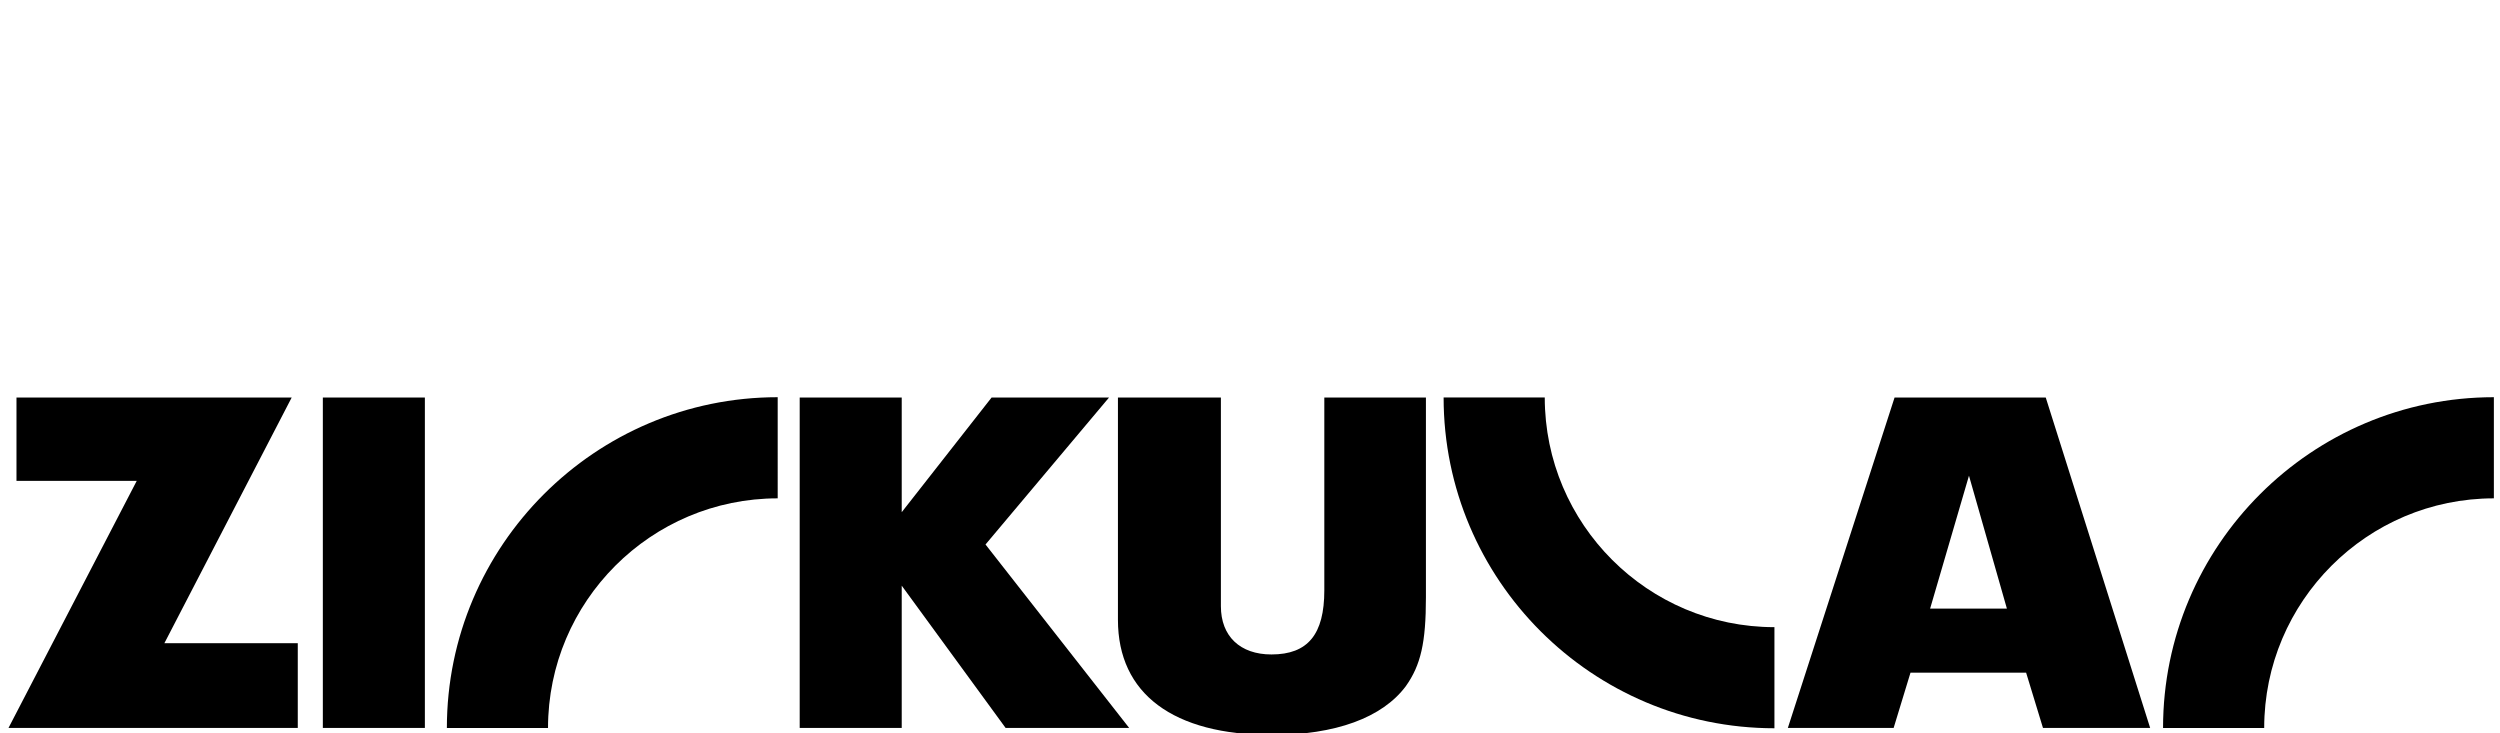
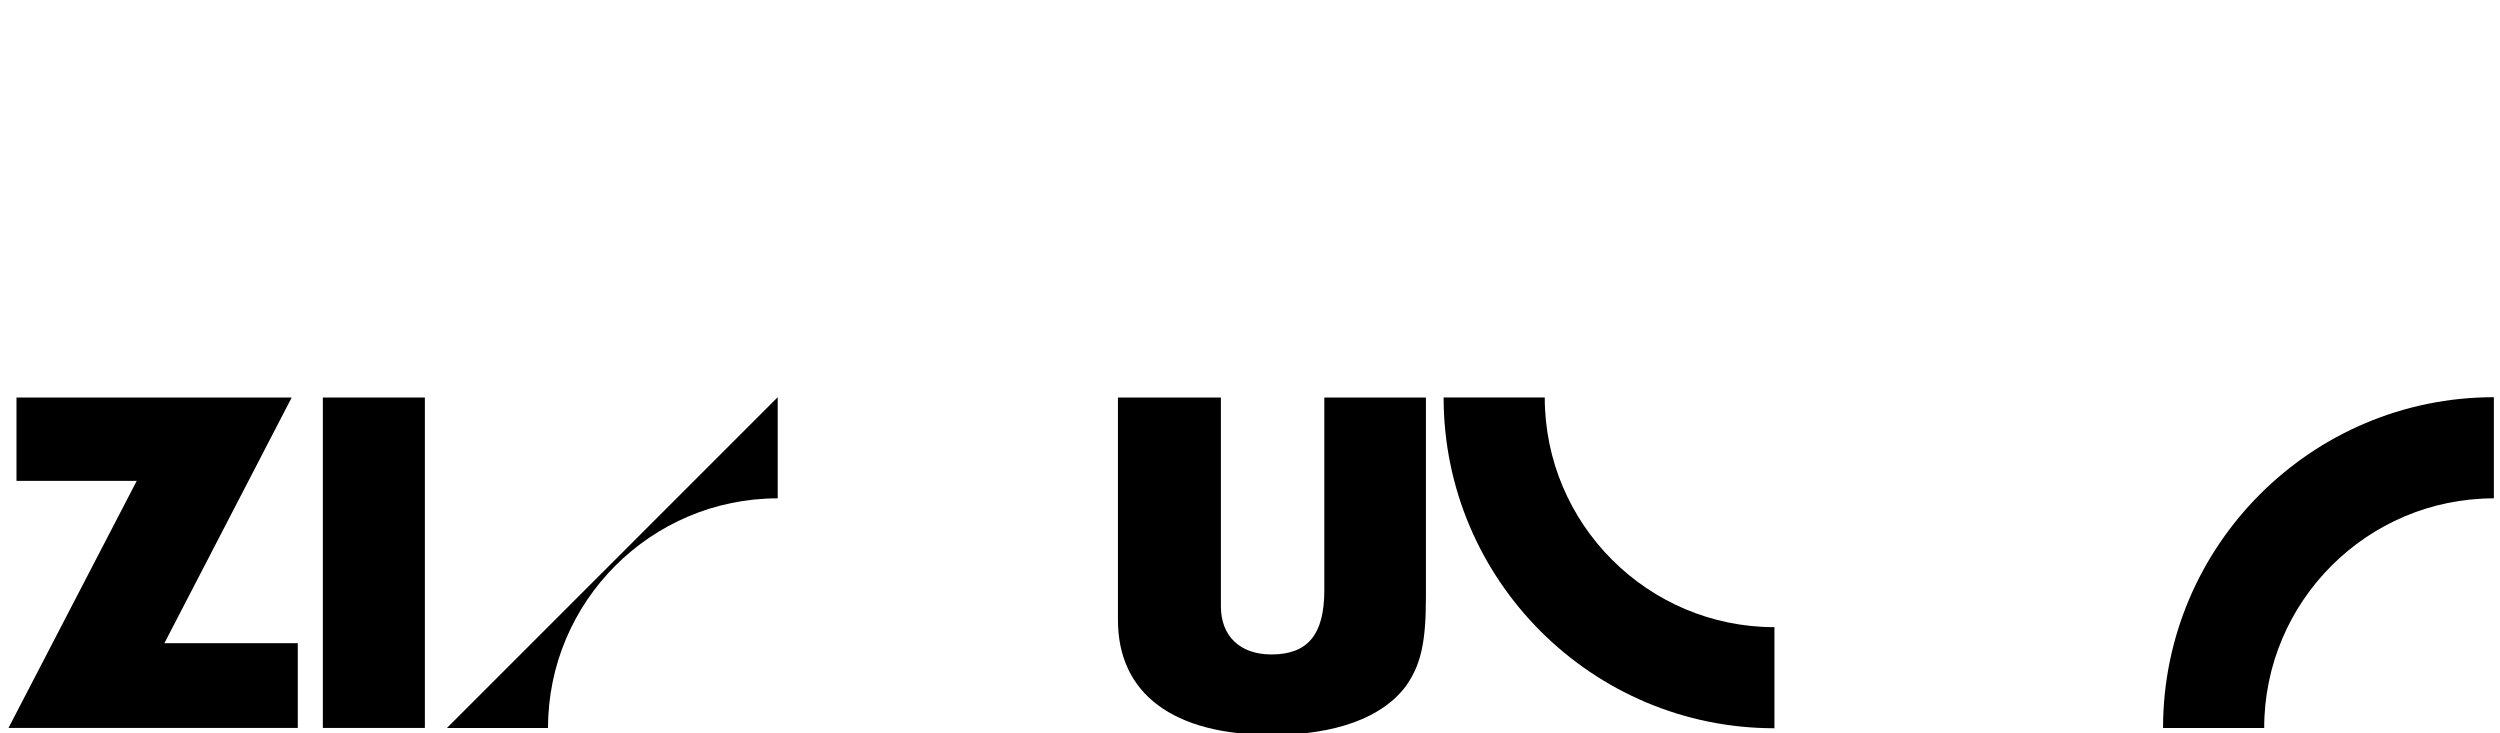
<svg xmlns="http://www.w3.org/2000/svg" xmlns:ns1="http://sodipodi.sourceforge.net/DTD/sodipodi-0.dtd" xmlns:ns2="http://www.inkscape.org/namespaces/inkscape" version="1.1" x="0px" y="0px" viewBox="0 0 538.58 157.95" xml:space="preserve" id="svg22" ns1:docname="logo_zirkular.svg" width="538.58" height="157.95" ns2:version="0.92.5 (2060ec1f9f, 2020-04-08)">
  <defs id="defs26" />
  <ns1:namedview pagecolor="#ffffff" bordercolor="#666666" borderopacity="1" objecttolerance="10" gridtolerance="10" guidetolerance="10" ns2:pageopacity="0" ns2:pageshadow="2" ns2:window-width="2064" ns2:window-height="1021" id="namedview24" showgrid="false" ns2:zoom="0.89865941" ns2:cx="-45.067128" ns2:cy="38.974998" ns2:window-x="3009" ns2:window-y="162" ns2:window-maximized="0" ns2:current-layer="svg22" />
  <g id="Ebene_1" transform="translate(0,82)">
    <g id="g18">
-       <path d="m 408.15,3.64 -22.99,71.18 h 22.79 l 3.63,-11.9 h 24.91 l 3.63,11.9 h 23.09 L 440.72,3.64 Z m 7.66,45.47 8.37,-28.63 8.17,28.63 z" id="path2" ns2:connector-curvature="0" />
      <rect x="69.55" y="3.64" width="21.98" height="71.18" id="rect4" />
      <polygon points="3.55,21.59 29.46,21.59 1.83,74.82 64.15,74.82 64.15,56.57 35.41,56.57 62.84,3.64 3.55,3.64 " id="polygon6" />
-       <polygon points="238.92,3.64 213.62,3.64 194.26,28.34 194.26,3.64 172.28,3.64 172.28,74.82 194.26,74.82 194.26,44.17 216.64,74.82 243.26,74.82 212.31,35.3 " id="polygon8" />
      <path d="m 285.3,45.18 c 0,9.48 -3.53,13.81 -11.39,13.81 -6.76,0 -10.89,-3.93 -10.89,-10.39 V 3.64 h -22.18 v 47.89 c 0,15.93 11.9,24.8 33.17,24.8 13.71,0 23.79,-3.73 28.84,-10.49 3.23,-4.54 4.34,-9.38 4.34,-19.16 V 3.64 H 285.3 Z" id="path10" ns2:connector-curvature="0" />
-       <path d="m 96.27,74.84 h 21.79 c 0,-27.29 22.2,-49.48 49.48,-49.48 V 3.57 c -39.29,0 -71.27,31.97 -71.27,71.27 z" id="path12" ns2:connector-curvature="0" />
+       <path d="m 96.27,74.84 h 21.79 c 0,-27.29 22.2,-49.48 49.48,-49.48 V 3.57 z" id="path12" ns2:connector-curvature="0" />
      <path d="m 465.99,74.84 h 21.79 c 0,-27.29 22.2,-49.48 49.48,-49.48 V 3.57 c -39.3,0 -71.27,31.97 -71.27,71.27 z" id="path14" ns2:connector-curvature="0" />
      <path d="M 332.79,3.62 H 311 c 0,39.3 31.97,71.27 71.27,71.27 V 53.11 c -27.28,0 -49.48,-22.2 -49.48,-49.49 z" id="path16" ns2:connector-curvature="0" />
    </g>
  </g>
  <g id="Ebene_2" transform="translate(0,80)">
</g>
</svg>